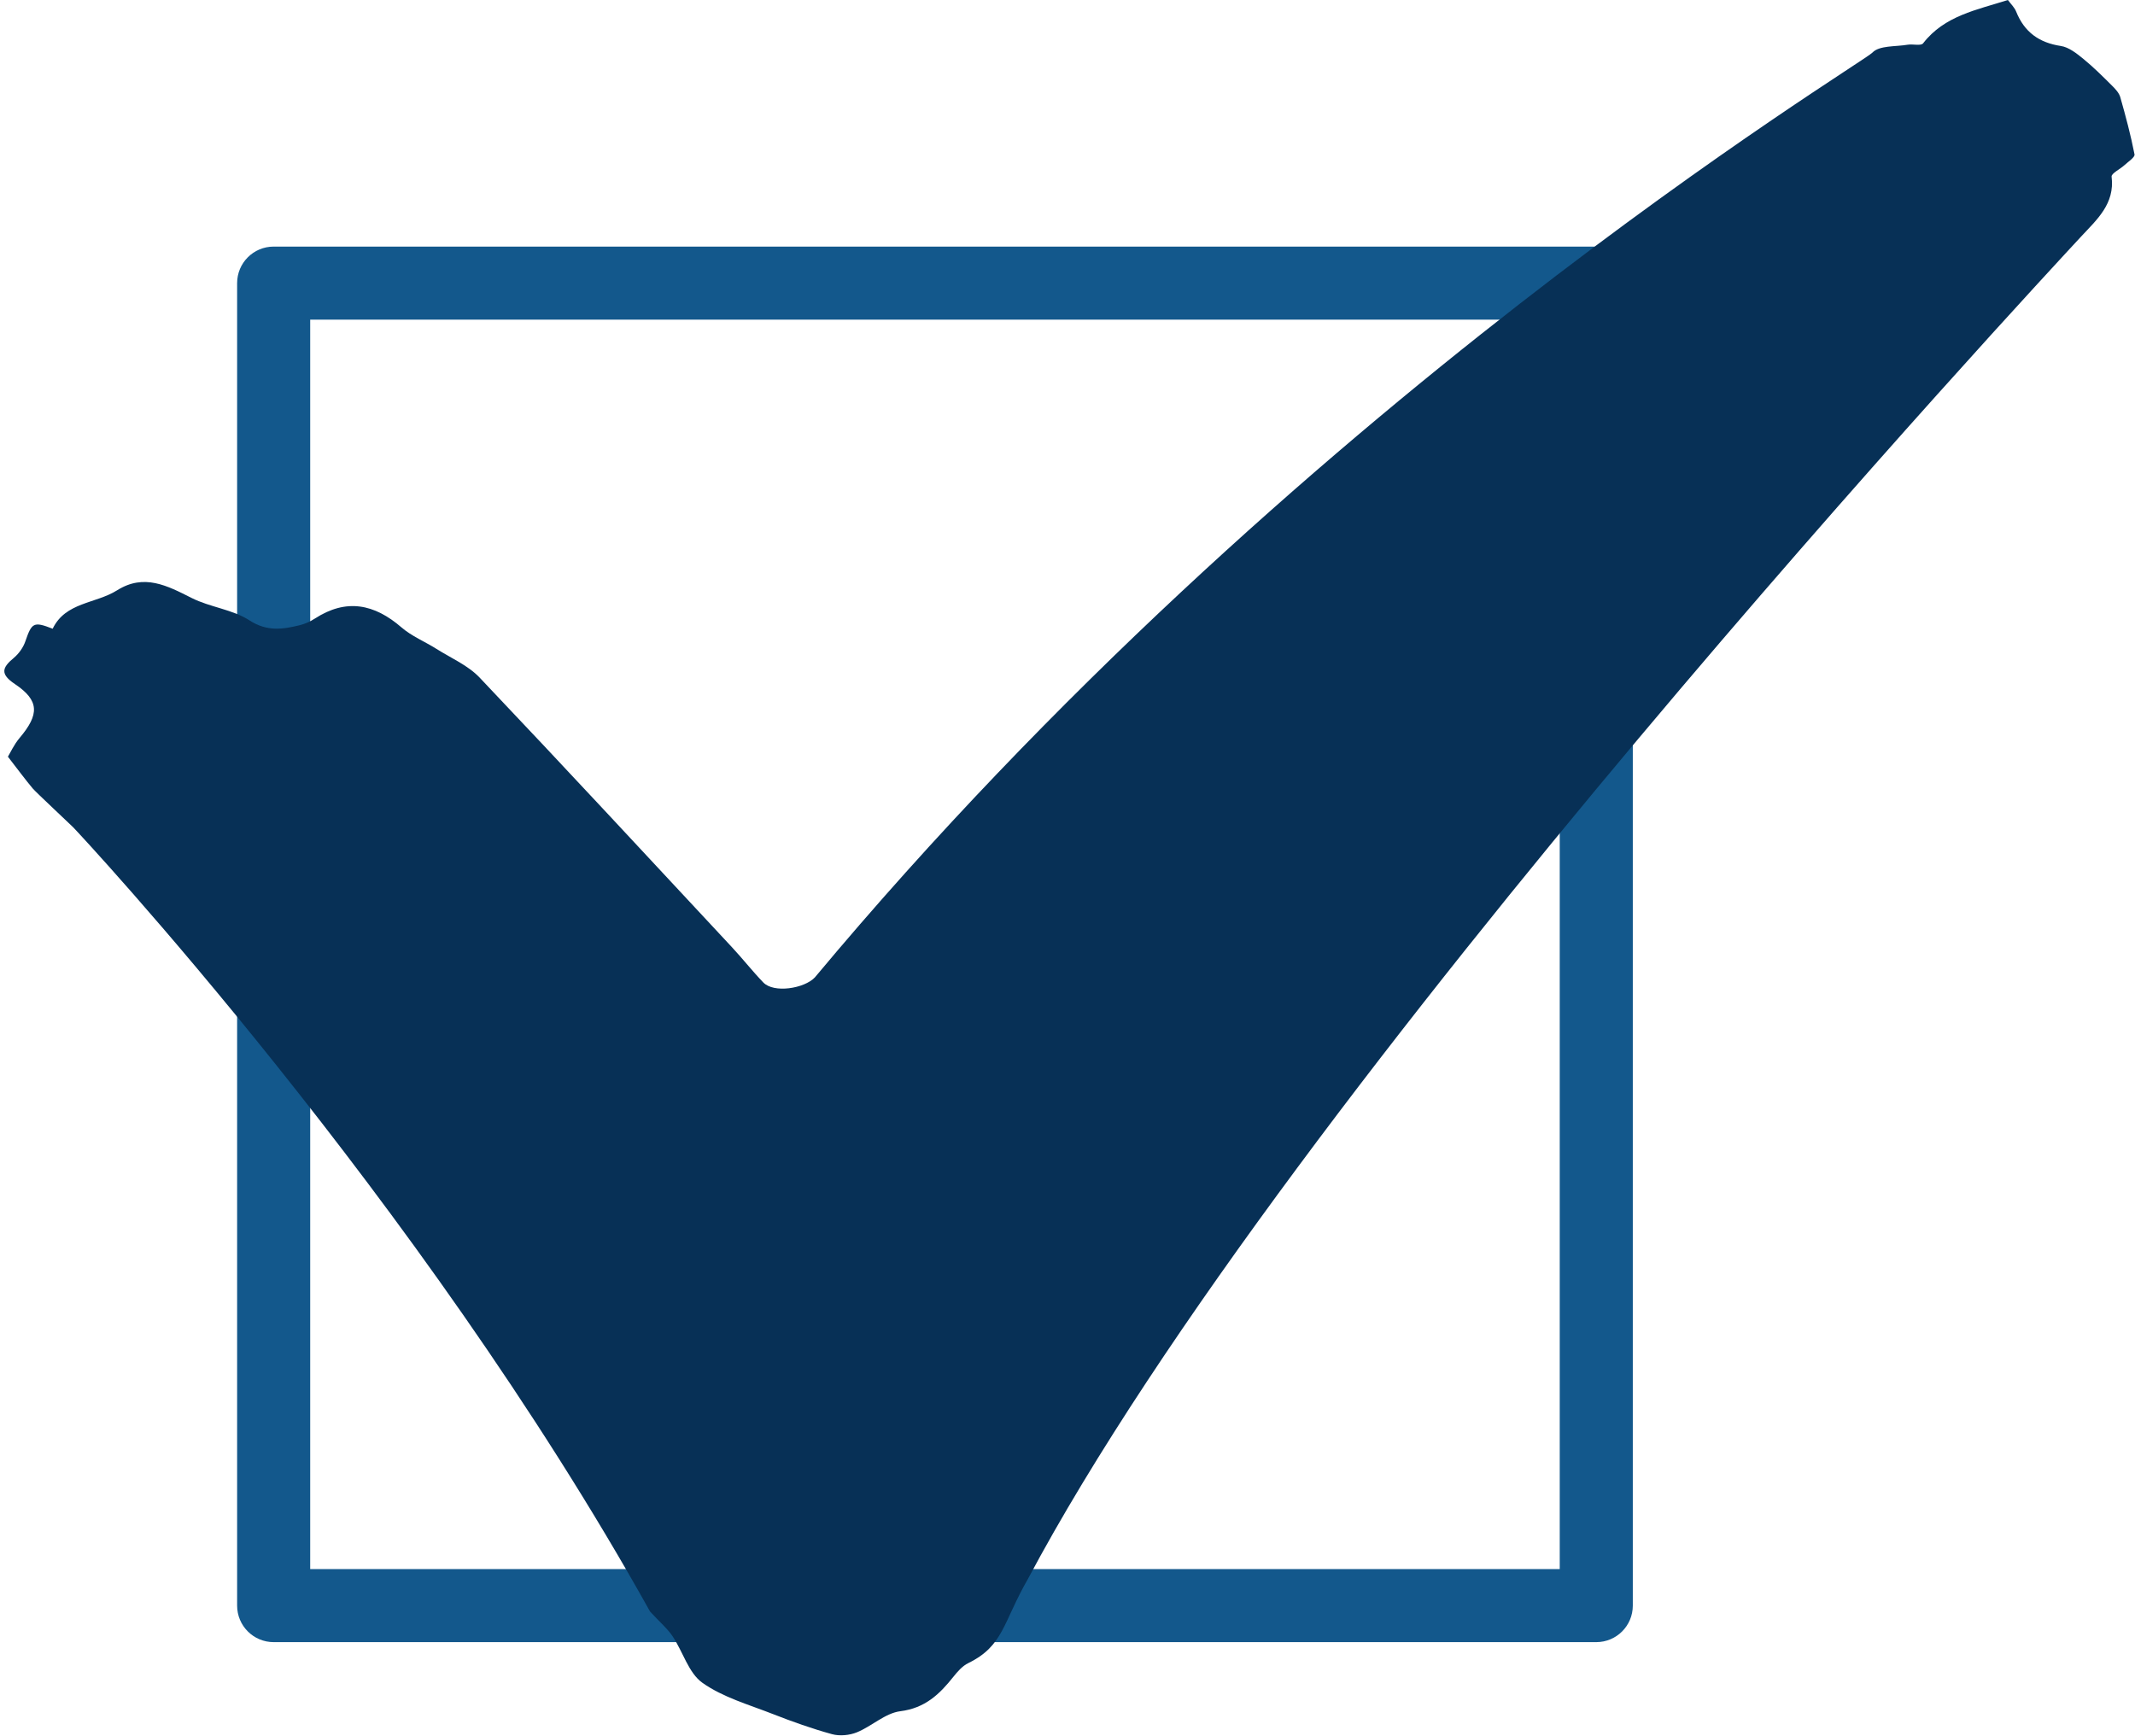
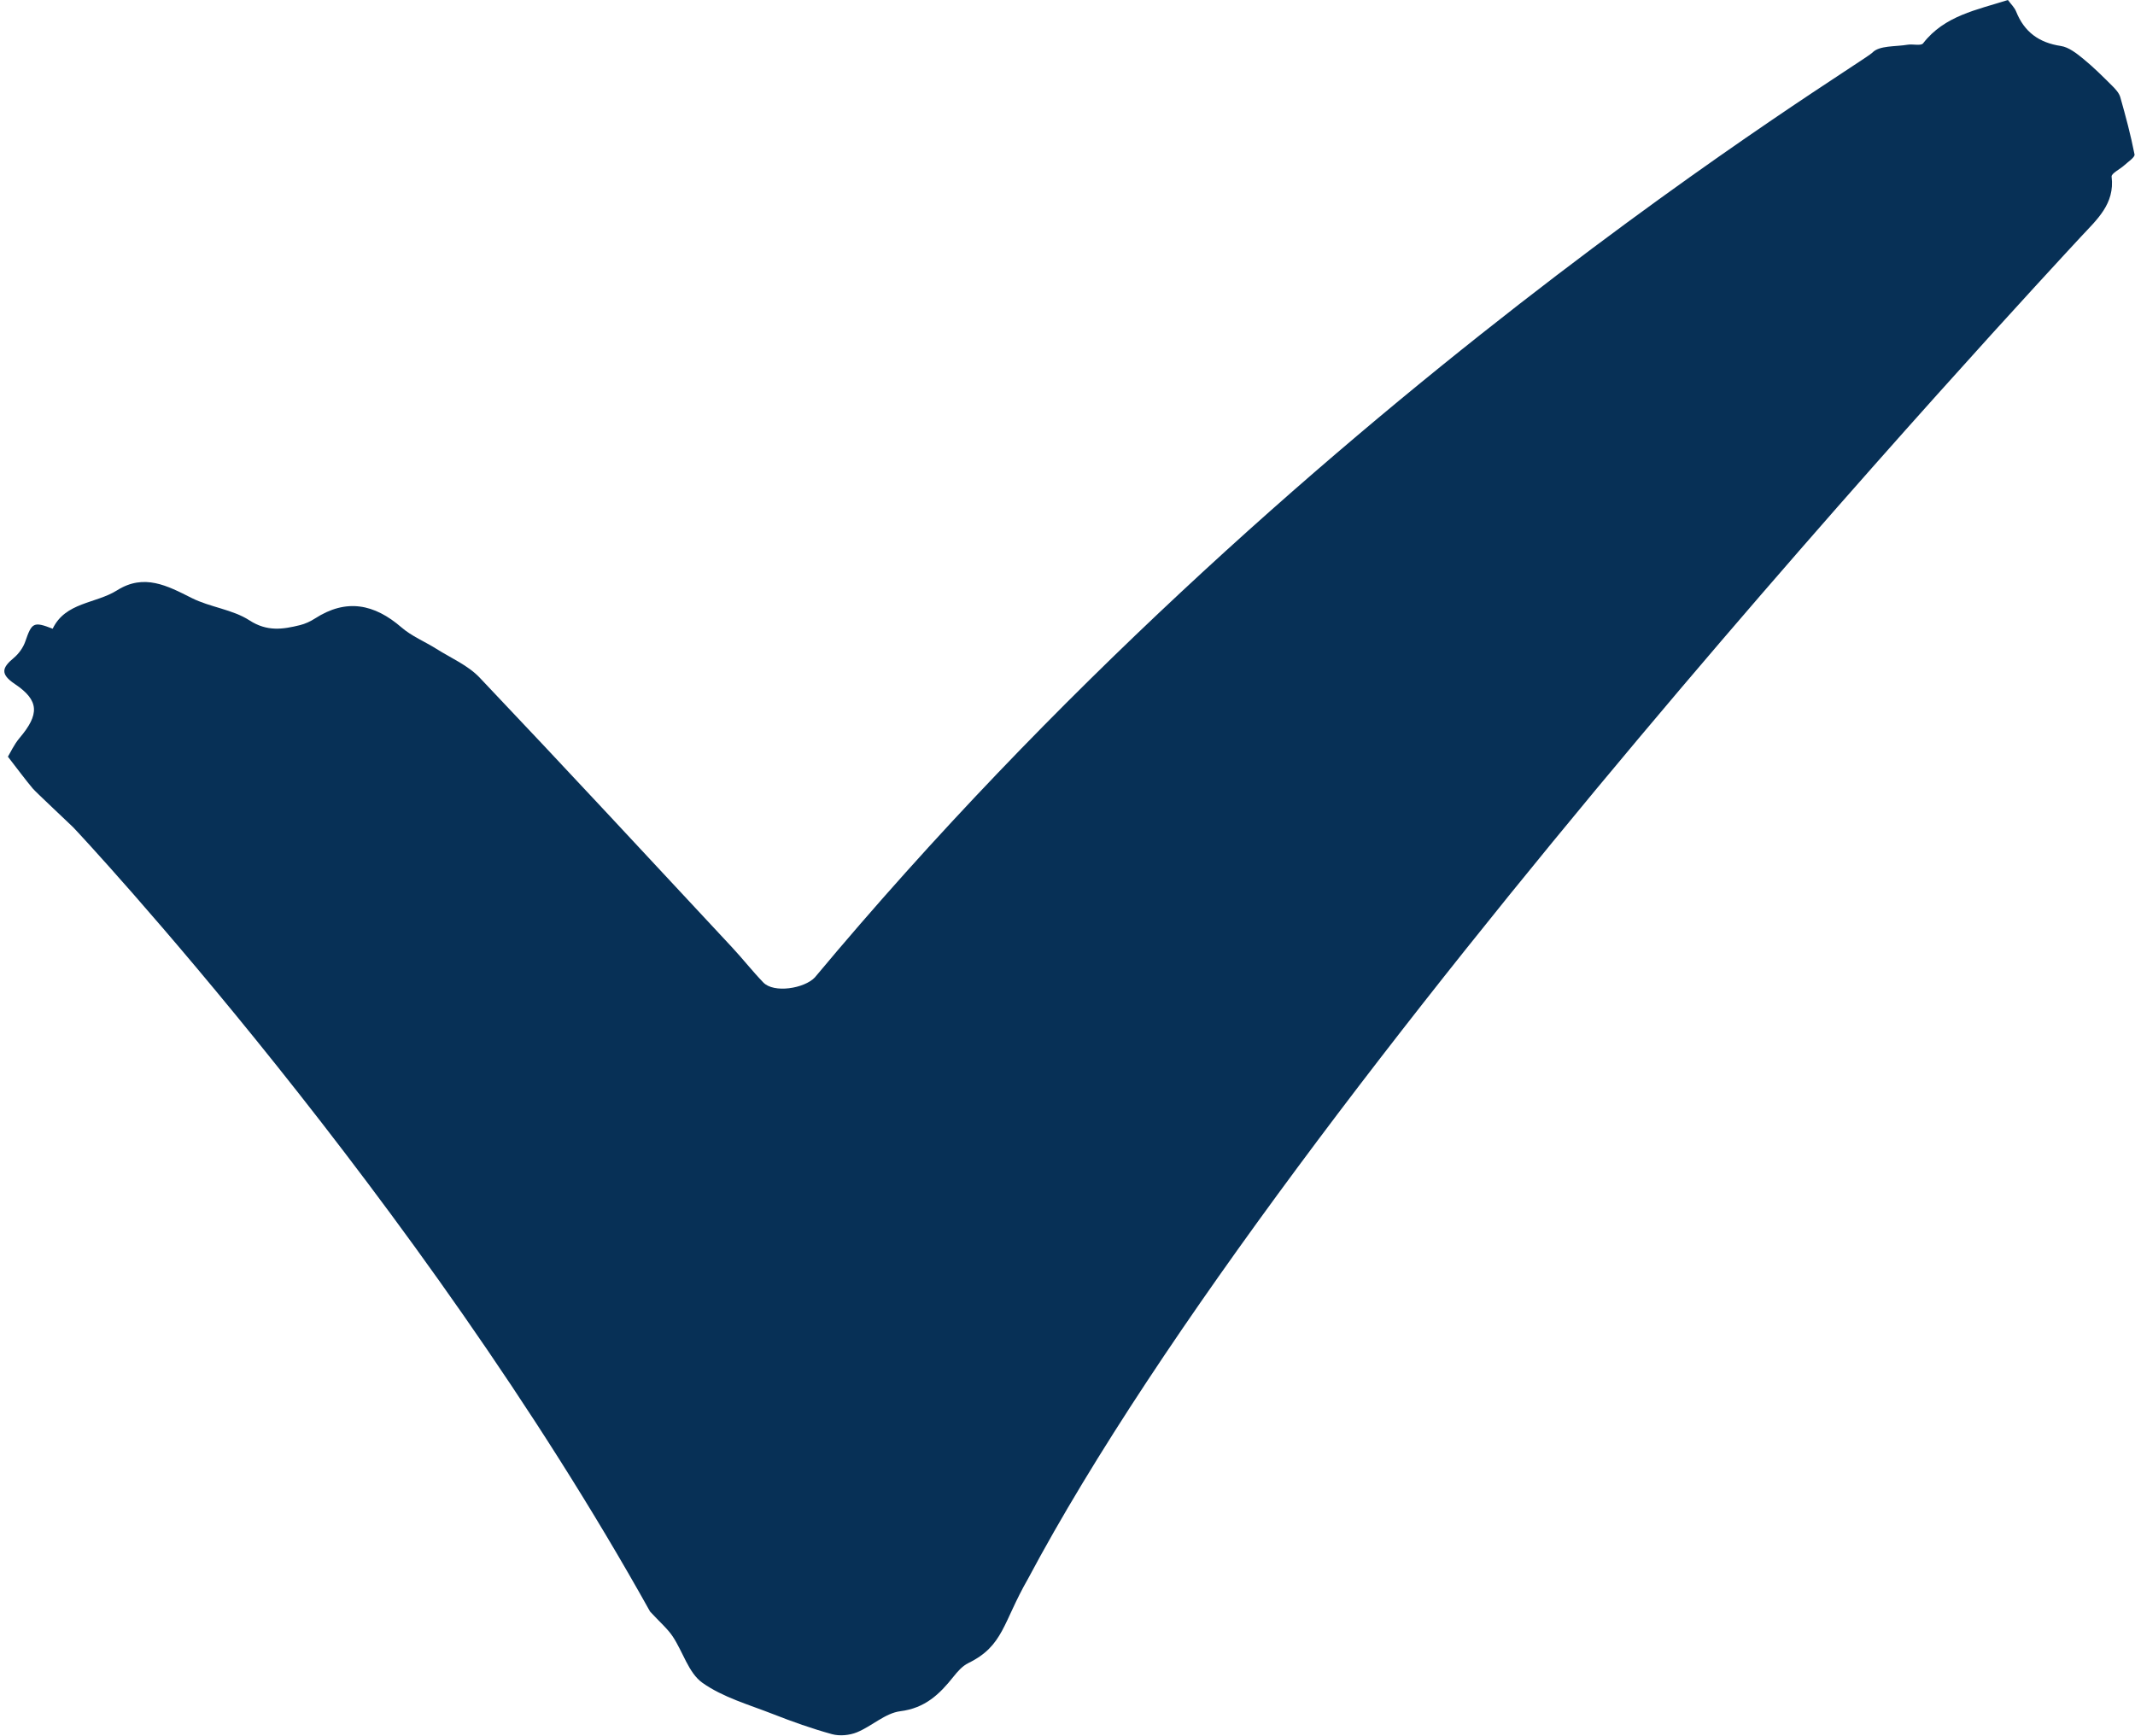
<svg xmlns="http://www.w3.org/2000/svg" fill="#000000" height="950.5" preserveAspectRatio="xMidYMid meet" version="1" viewBox="488.2 483.0 1168.7 950.5" width="1168.7" zoomAndPan="magnify">
  <g>
    <g id="change1_1">
-       <path d="M 658 1342 L 1342 1342 L 1342 658 L 658 658 Z M 1362 1382 L 638 1382 C 626.953 1382 618 1373.051 618 1362 L 618 638 C 618 626.949 626.953 618 638 618 L 1362 618 C 1373.051 618 1382 626.949 1382 638 L 1382 1362 C 1382 1373.051 1373.051 1382 1362 1382" fill="#13588c" />
-     </g>
+       </g>
    <g id="change2_1">
      <path d="M 492.535 897.258 C 493.867 895.074 495.871 890.609 498.914 887.012 C 509.82 874.113 509.812 866.508 496.375 857.5 C 488.203 852.023 489.27 848.555 495.754 843.168 C 498.5 840.883 500.91 837.496 502.066 834.133 C 505.613 823.844 506.574 823.121 517.035 827.199 C 524.051 812.602 540.574 813.547 552.285 806.176 C 567.062 796.875 579.734 803.625 593.121 810.375 C 603.18 815.457 615.465 816.605 624.738 822.613 C 634.387 828.867 642.961 827.566 652.406 825.238 C 655.266 824.523 658.113 823.215 660.598 821.609 C 677.766 810.508 693.094 813.598 707.996 826.496 C 713.562 831.305 720.746 834.223 727.062 838.207 C 735.098 843.281 744.379 847.246 750.738 853.945 C 797.137 902.828 842.949 952.262 888.891 1001.582 C 894.754 1007.875 900.07 1014.672 906.035 1020.863 C 911.844 1026.883 928.473 1024.164 934.234 1018.113 C 1196.527 703.934 1507.086 518.246 1513.156 511.801 C 1516.906 507.816 1525.82 508.609 1532.449 507.48 C 1535.297 507.004 1539.727 508.242 1540.898 506.727 C 1552.637 491.551 1570.273 488.449 1587.32 483 C 1588.887 485.137 1590.91 487.016 1591.844 489.344 C 1596.316 500.535 1604.348 506.371 1616.312 508.172 C 1620.652 508.832 1624.883 512.195 1628.5 515.133 C 1634.113 519.699 1639.258 524.852 1644.391 529.957 C 1646.211 531.754 1648.203 533.91 1648.863 536.258 C 1651.801 546.598 1654.586 556.996 1656.641 567.527 C 1656.945 569.09 1653.141 571.551 1651.109 573.434 C 1648.719 575.629 1643.871 577.945 1644.094 579.715 C 1645.965 594.68 1635.902 603.316 1627.363 612.547 C 1606.066 635.574 1194.332 1077.875 1050.879 1347.422 C 1037.113 1371.371 1037.594 1384.012 1018.246 1393.473 C 1015.047 1395.043 1012.355 1398.102 1010.074 1400.98 C 1002.488 1410.543 994.57 1418.121 981.051 1419.82 C 972.797 1420.852 965.465 1428.012 957.285 1431.363 C 953.219 1433.023 947.832 1433.531 943.641 1432.383 C 932.652 1429.371 921.859 1425.512 911.242 1421.352 C 898.117 1416.203 883.957 1412.23 872.707 1404.262 C 865.117 1398.891 862.062 1387.312 856.43 1378.871 C 853.594 1374.621 849.535 1371.203 844.039 1365.242 C 717.555 1138.312 531.363 939.039 528.23 935.875 C 526.199 933.824 507.91 916.785 506.098 914.629 C 502.012 909.75 498.242 904.617 492.535 897.258" fill="#073056" />
    </g>
  </g>
</svg>